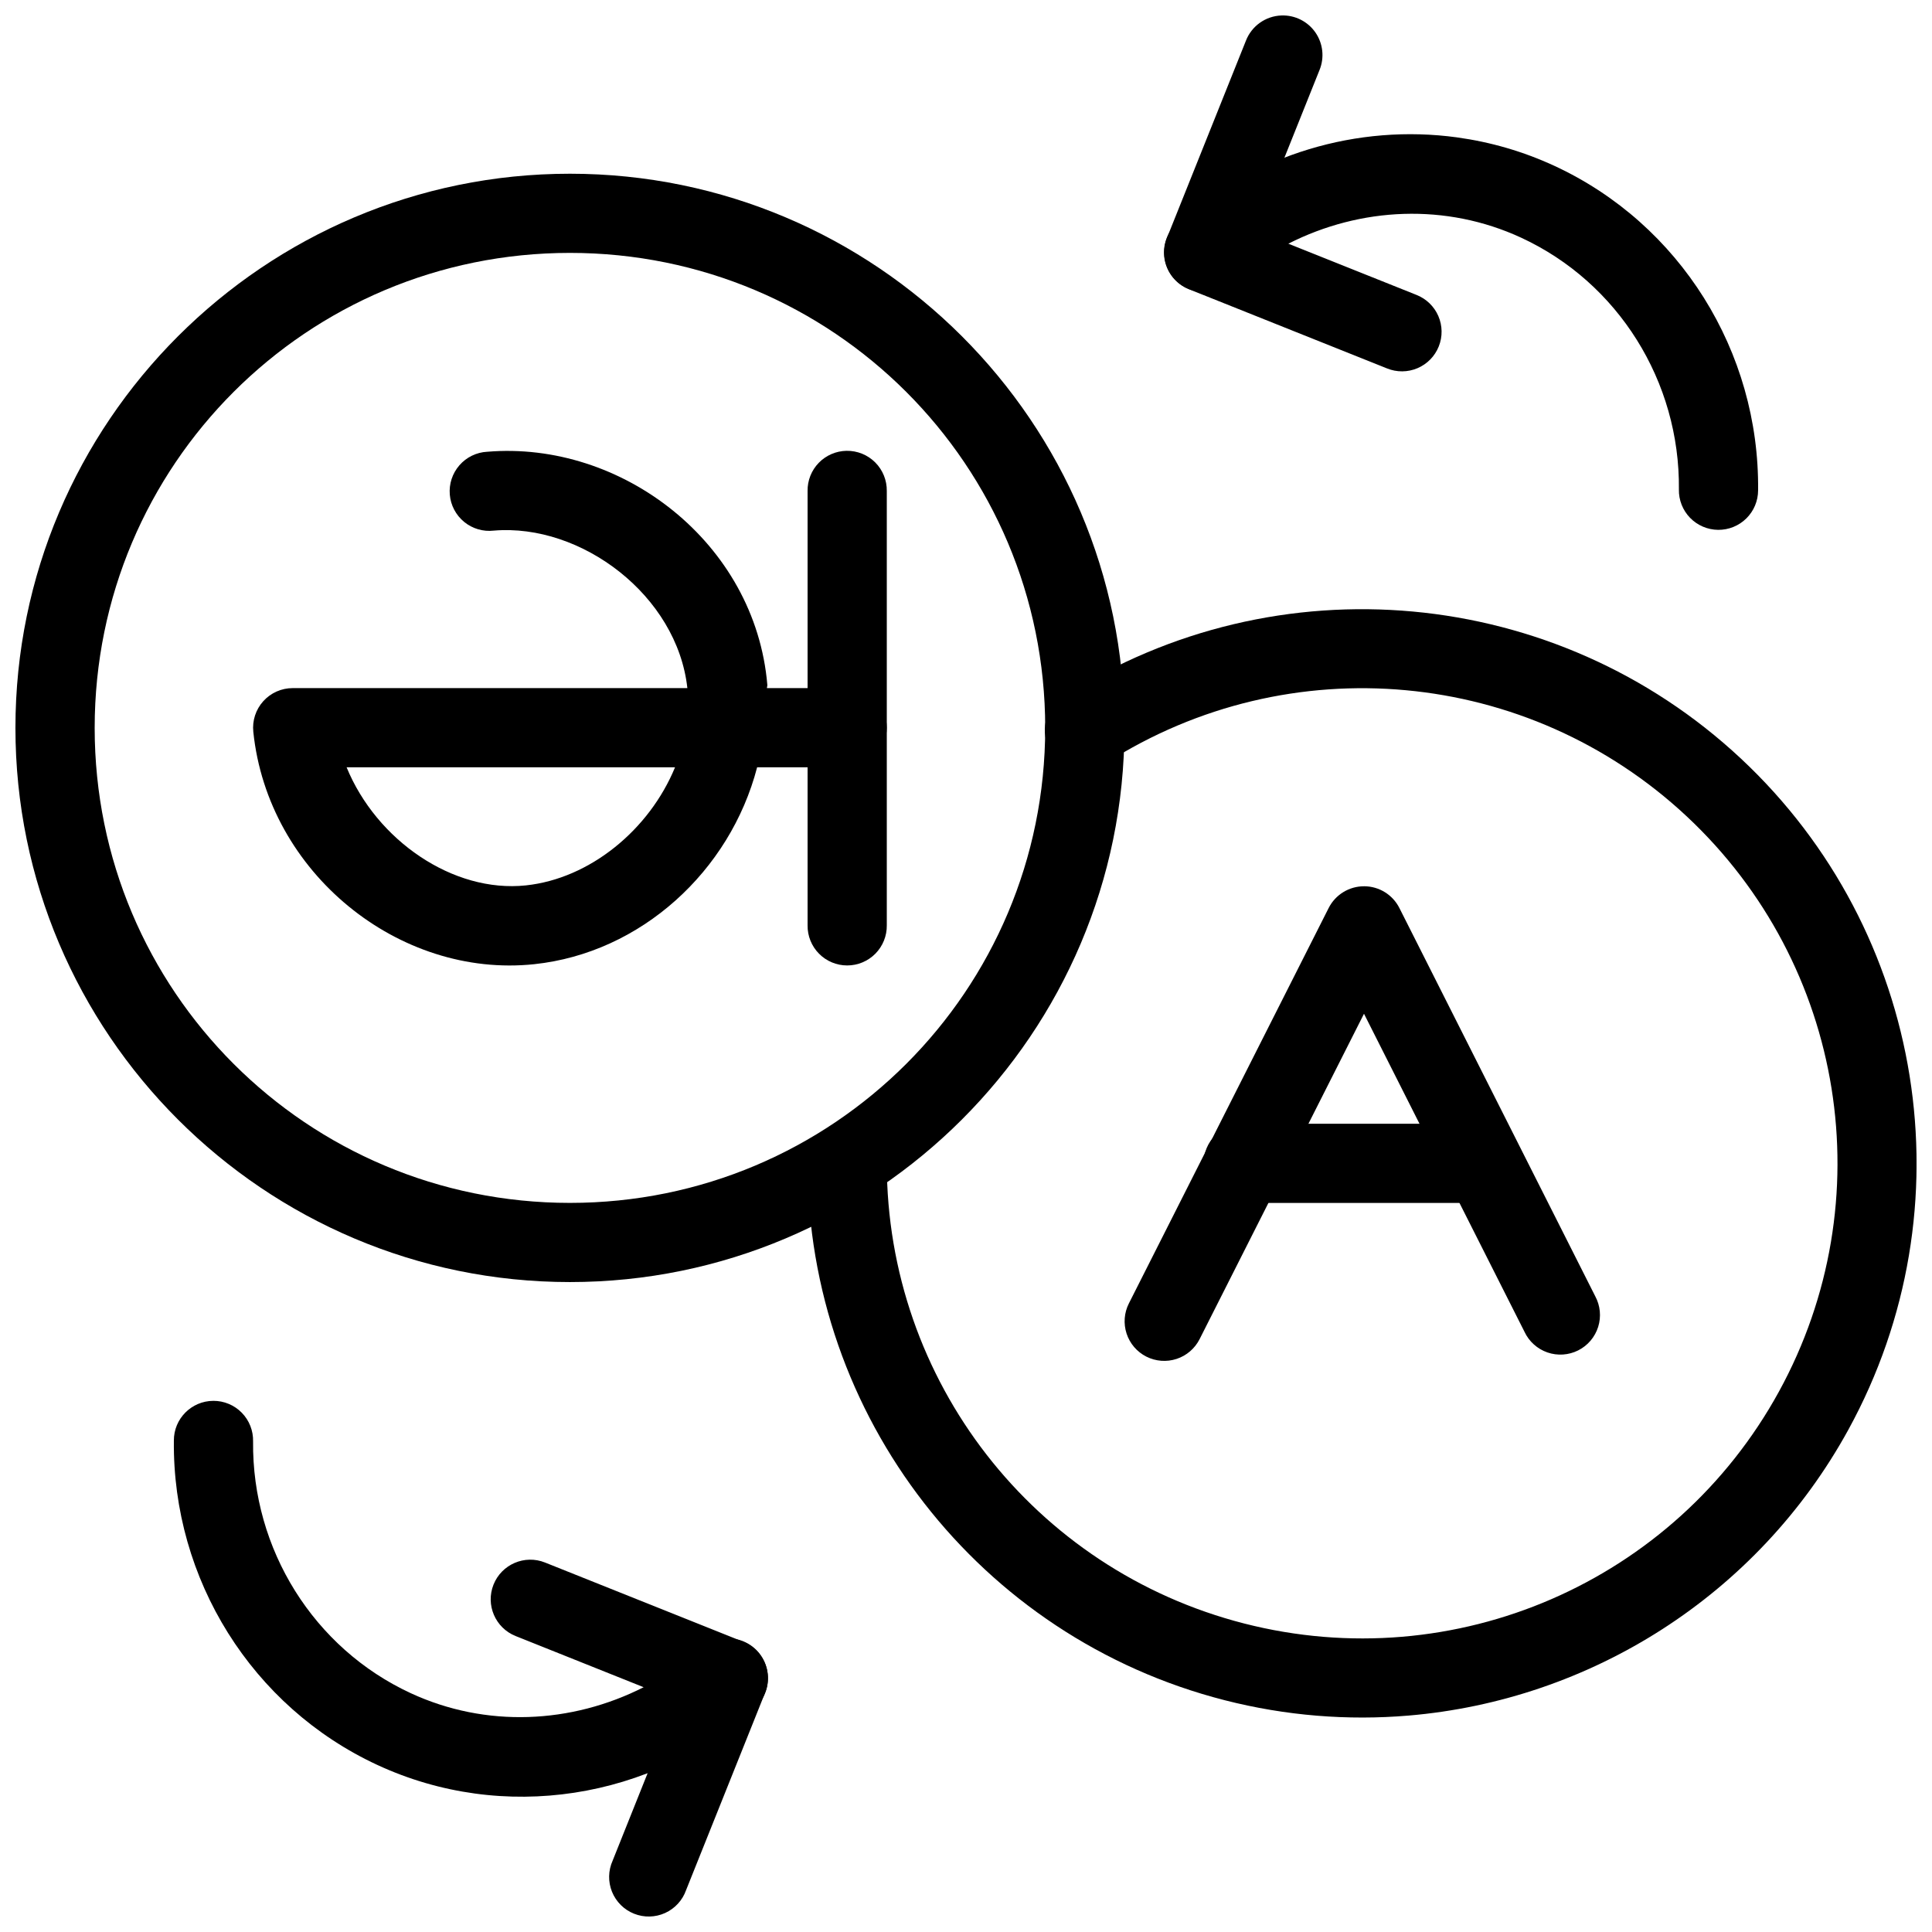
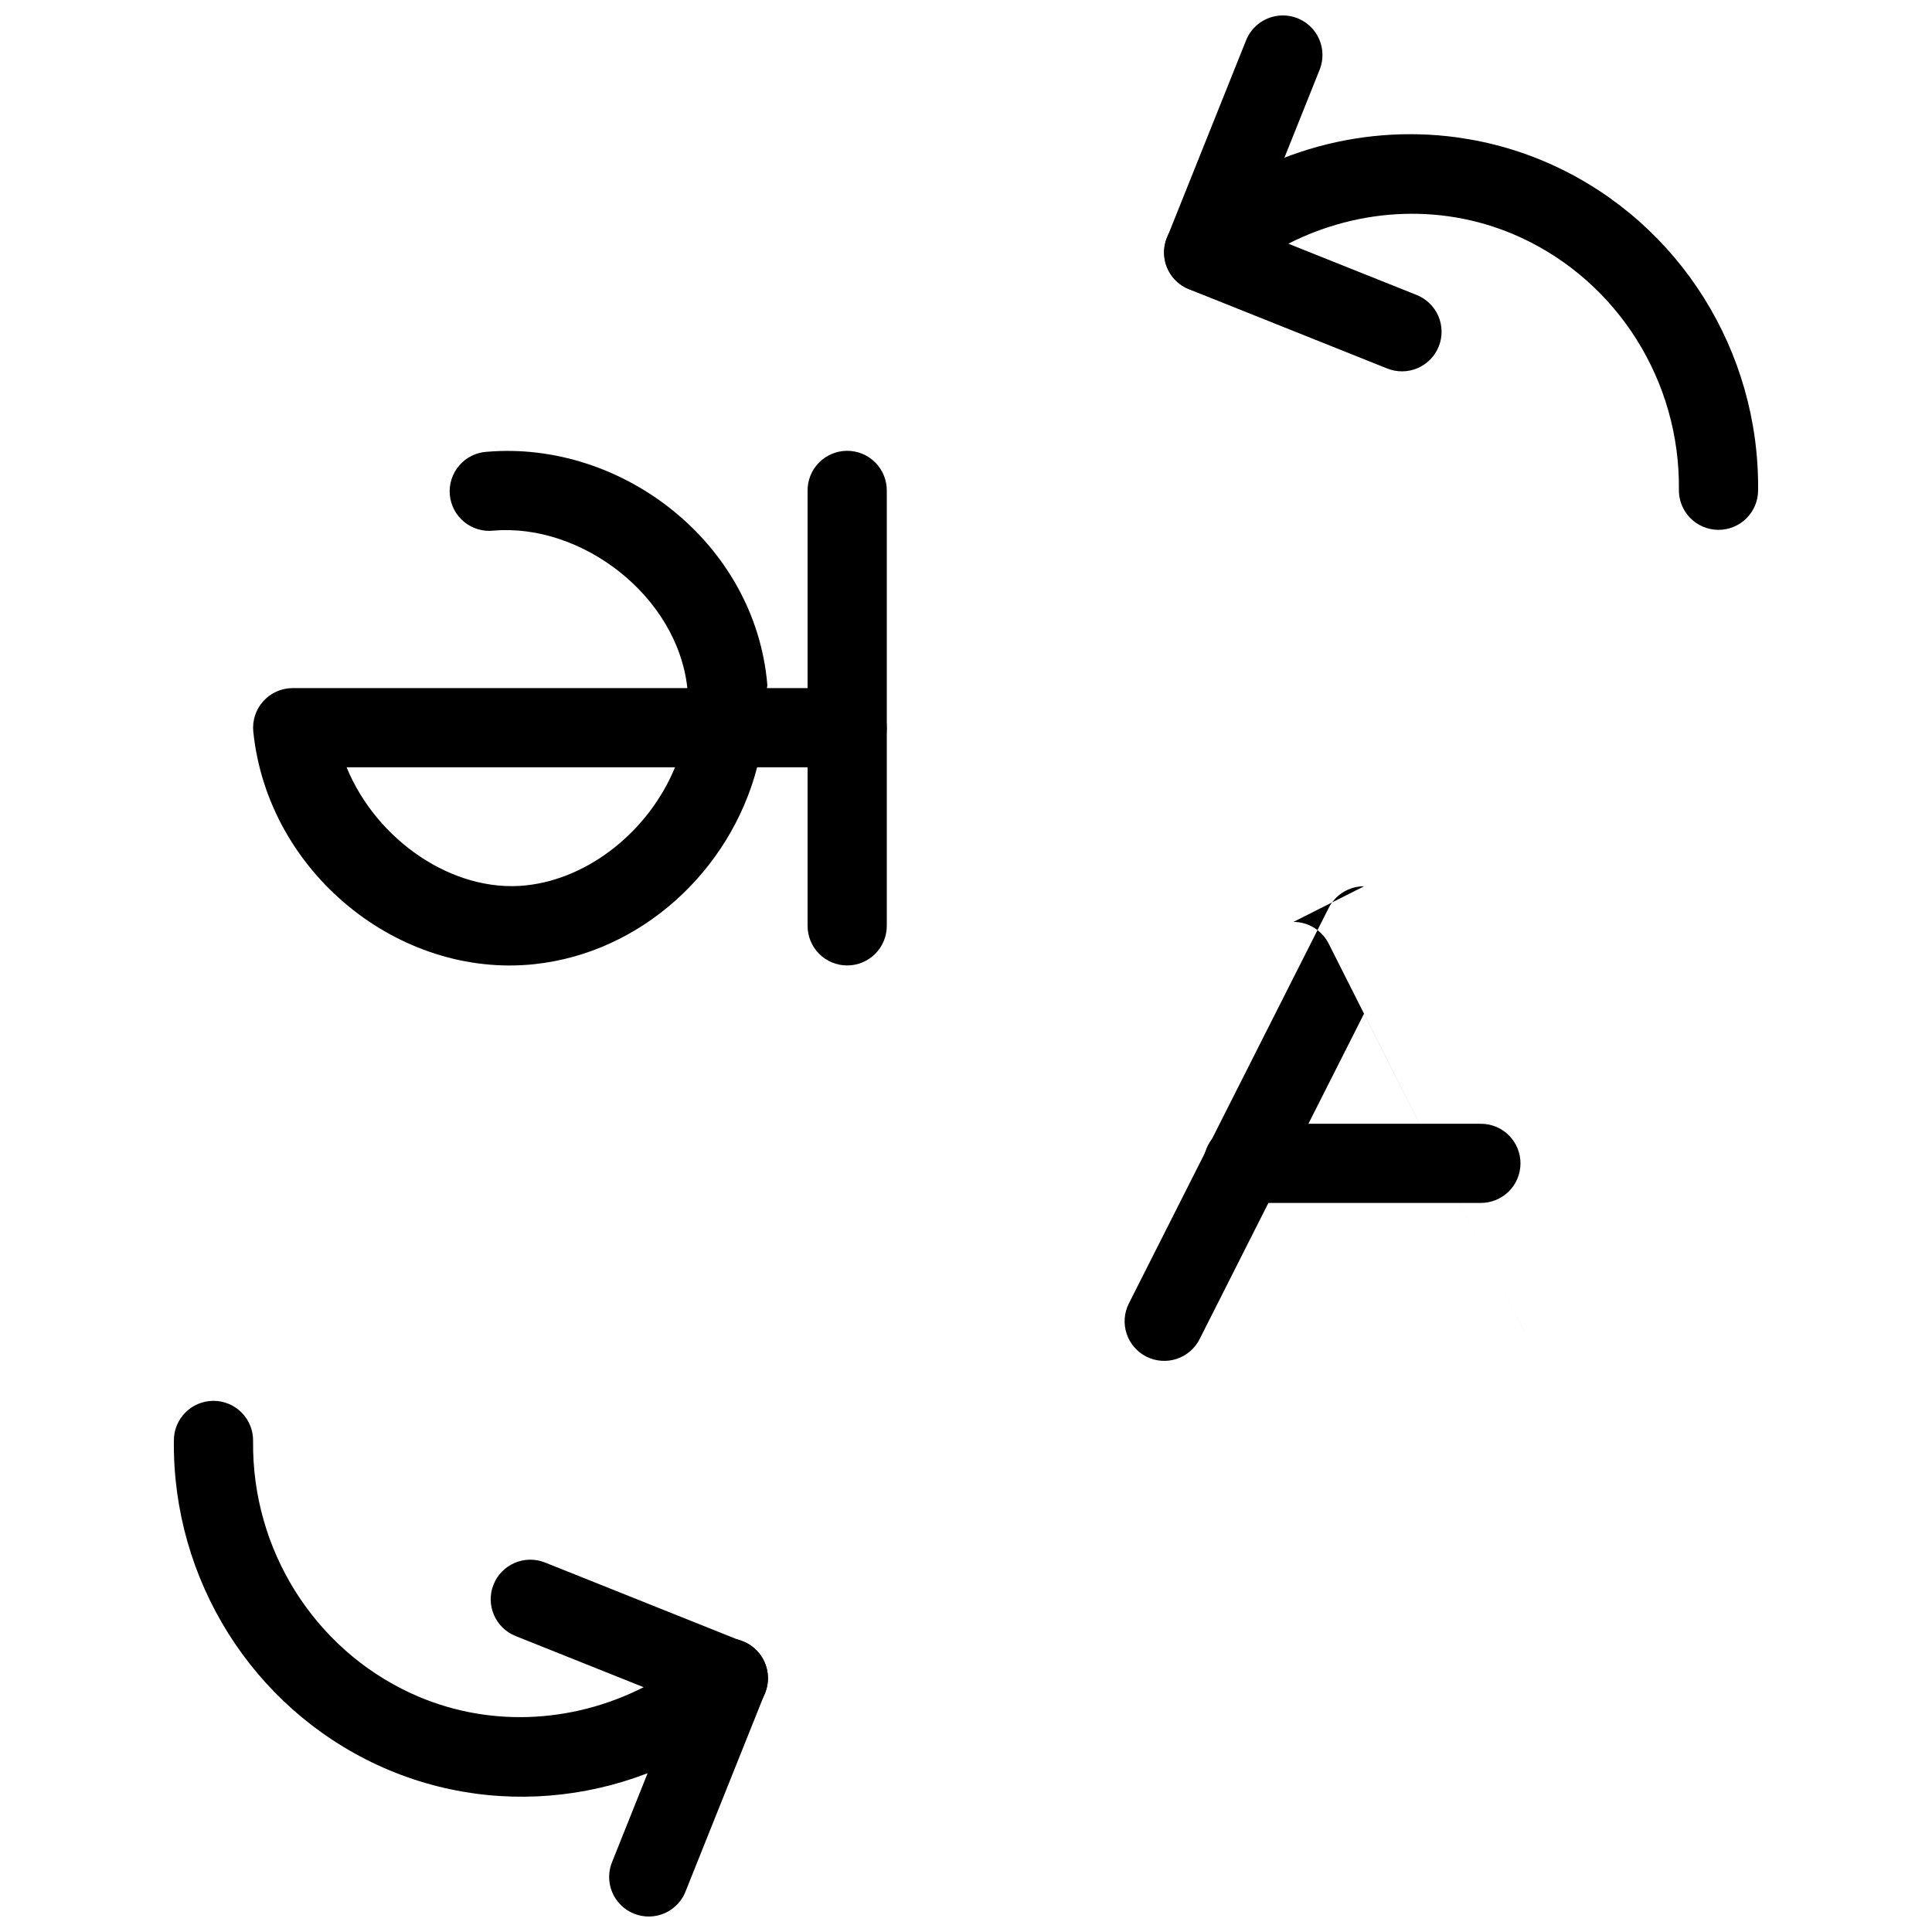
<svg xmlns="http://www.w3.org/2000/svg" width="800px" height="800px" version="1.1" viewBox="144 144 512 512">
  <defs>
    <clipPath id="d">
      <path d="m148.09 190h293.91v294h-293.91z" />
    </clipPath>
    <clipPath id="c">
-       <path d="m358 305h293.9v295h-293.9z" />
-     </clipPath>
+       </clipPath>
    <clipPath id="b">
      <path d="m305 578h43v73.902h-43z" />
    </clipPath>
    <clipPath id="a">
      <path d="m452 148.09h43v73.906h-43z" />
    </clipPath>
  </defs>
  <g clip-path="url(#d)">
-     <path d="m295.04 190.04c-81.031 0-146.95 65.879-146.95 146.86 0 80.988 65.914 146.86 146.95 146.86s146.95-65.879 146.95-146.86c0-80.988-65.914-146.86-146.95-146.86zm0 20.98c69.688 0 125.95 56.234 125.95 125.88 0 69.648-56.266 125.88-125.95 125.88s-125.95-56.234-125.95-125.88c0-69.648 56.266-125.88 125.95-125.88z" />
-   </g>
+     </g>
  <path d="m273.1 263.72c-2.836 0.152-5.488 1.445-7.352 3.586-1.867 2.141-2.785 4.945-2.547 7.773s1.613 5.438 3.812 7.238c2.195 1.797 5.031 2.629 7.852 2.301 23.152-1.953 48.598 17.168 51.293 41.734h-104.59l-0.004 0.004c-2.973 0-5.805 1.262-7.793 3.469-1.988 2.207-2.949 5.152-2.641 8.105 3.863 37.402 38.609 65.387 74.457 61.59 28.242-2.992 51.887-24.621 59.062-52.184h23.719-0.004c2.809 0.039 5.519-1.051 7.519-3.019 2-1.973 3.125-4.664 3.125-7.473s-1.125-5.5-3.125-7.469c-2-1.973-4.711-3.062-7.519-3.019h-21.113c-0.02-0.293 0.129-0.547 0.102-0.84-3.172-37.719-38.629-64.797-74.25-61.793zm-37.25 83.613h87.043c-6.781 16.512-22.512 29.504-39.523 31.305-19.348 2.051-39.613-11.996-47.52-31.305z" />
  <path d="m368.35 263.47c-2.785 0.043-5.438 1.191-7.375 3.188-1.938 2-3.004 4.684-2.957 7.469v115.09-0.004c-0.039 2.809 1.047 5.516 3.019 7.516s4.664 3.125 7.477 3.125c2.809 0 5.5-1.125 7.473-3.125s3.062-4.707 3.023-7.516v-115.09 0.004c0.043-2.84-1.066-5.578-3.074-7.586-2.008-2.008-4.746-3.113-7.586-3.07z" fill-rule="evenodd" />
-   <path d="m505.51 378.87c-3.977-0.012-7.621 2.227-9.41 5.777l-52.93 104.76c-1.262 2.484-1.48 5.367-0.613 8.016 0.867 2.644 2.75 4.84 5.238 6.098 2.488 1.254 5.371 1.473 8.02 0.602 2.648-0.871 4.84-2.758 6.094-5.246l43.562-86.219 42.539 84.293h-0.004c1.207 2.566 3.398 4.535 6.078 5.461 2.68 0.926 5.621 0.727 8.156-0.547 2.531-1.277 4.438-3.523 5.289-6.231 0.848-2.703 0.562-5.637-0.785-8.129l-51.887-102.86c-1.777-3.531-5.391-5.766-9.348-5.777z" fill-rule="evenodd" />
+   <path d="m505.51 378.87c-3.977-0.012-7.621 2.227-9.41 5.777l-52.93 104.76c-1.262 2.484-1.48 5.367-0.613 8.016 0.867 2.644 2.75 4.84 5.238 6.098 2.488 1.254 5.371 1.473 8.02 0.602 2.648-0.871 4.84-2.758 6.094-5.246l43.562-86.219 42.539 84.293h-0.004l-51.887-102.86c-1.777-3.531-5.391-5.766-9.348-5.777z" fill-rule="evenodd" />
  <path d="m473.61 441.81c-2.809-0.039-5.516 1.047-7.519 3.019-2 1.973-3.125 4.66-3.125 7.469s1.125 5.5 3.125 7.473c2.004 1.973 4.711 3.059 7.519 3.019h62.691c2.809 0.039 5.516-1.047 7.519-3.019 2-1.973 3.125-4.664 3.125-7.473s-1.125-5.496-3.125-7.469c-2.004-1.973-4.711-3.059-7.519-3.019z" fill-rule="evenodd" />
  <g clip-path="url(#c)">
-     <path d="m517.24 598.65c48.078-4.055 92.434-31.699 116.61-75.789 32.227-58.785 20.492-132.06-28.496-177.84-48.988-45.785-122.93-52.59-179.46-16.516-2.402 1.473-4.109 3.848-4.742 6.59-0.633 2.746-0.137 5.629 1.383 8 1.516 2.375 3.922 4.039 6.676 4.621 2.758 0.582 5.633 0.031 7.981-1.527 48.535-30.973 111.75-25.152 153.81 14.156 42.059 39.312 52.105 101.96 24.438 152.44-27.672 50.473-85.91 75.738-141.7 61.465-55.785-14.273-94.727-64.395-94.73-121.95h-0.004c0.039-2.809-1.051-5.512-3.023-7.512s-4.664-3.125-7.473-3.125c-2.812 0-5.504 1.125-7.477 3.125s-3.059 4.703-3.019 7.512c0.004 67.031 45.543 125.65 110.52 142.27 16.242 4.156 32.684 5.43 48.707 4.078z" />
-   </g>
+     </g>
  <path d="m200.53 515.24c-5.797 0.023-10.477 4.738-10.453 10.531-0.391 36.773 20.715 70.574 53.957 85.973 33.293 15.422 72.555 9.18 99.957-15.098v-0.004c2.719-2.414 3.992-6.066 3.363-9.645-0.625-3.582-3.062-6.582-6.438-7.934l-52.48-20.98c-5.383-2.152-11.492 0.469-13.645 5.848-2.148 5.383 0.469 11.488 5.856 13.637l33.926 13.562c-19.156 9.715-41.785 10.812-61.727 1.578-25.676-11.891-42.082-38.09-41.777-66.711 0.07-2.836-1.008-5.578-2.992-7.606s-4.707-3.164-7.547-3.152z" />
  <g clip-path="url(#b)">
    <path d="m336.65 578.2c-4.207 0.148-7.918 2.793-9.43 6.719l-20.867 52.184v0.004c-1.176 2.606-1.234 5.578-0.164 8.23 1.074 2.652 3.18 4.754 5.836 5.812 2.656 1.062 5.633 0.996 8.238-0.188 2.606-1.18 4.613-3.375 5.562-6.07l20.891-52.184v-0.004c1.371-3.297 0.965-7.062-1.07-9.996-2.035-2.938-5.426-4.633-8.996-4.508z" fill-rule="evenodd" />
  </g>
  <path d="m530.15 180.41c-26.371-3.613-53.594 4.43-74.148 22.641-2.727 2.414-4.004 6.07-3.379 9.656 0.625 3.586 3.07 6.594 6.453 7.941l52.48 20.98c2.594 1.062 5.5 1.043 8.078-0.047 2.578-1.094 4.613-3.168 5.652-5.769 1.039-2.598 0.996-5.504-0.117-8.07-1.117-2.566-3.211-4.582-5.82-5.598l-33.926-13.562c19.156-9.719 41.785-10.812 61.727-1.578 25.676 11.891 42.082 38.09 41.777 66.711h-0.004c-0.055 2.797 1.012 5.504 2.961 7.512 1.949 2.008 4.621 3.156 7.418 3.188 2.801 0.031 5.5-1.059 7.492-3.023 1.992-1.965 3.117-4.648 3.121-7.445 0.391-36.773-20.695-70.574-53.938-85.973-8.324-3.856-17.039-6.356-25.828-7.559z" />
  <g clip-path="url(#a)">
    <path d="m483.6 148.1c-4.207 0.148-7.918 2.793-9.43 6.719l-20.891 52.164v0.004c-1.035 2.582-1.004 5.473 0.094 8.031 1.094 2.559 3.164 4.578 5.75 5.613 2.586 1.039 5.477 1.004 8.035-0.094 2.562-1.094 4.582-3.16 5.617-5.746l20.891-52.184c1.367-3.301 0.965-7.066-1.07-10.004-2.035-2.934-5.426-4.629-8.996-4.504z" fill-rule="evenodd" />
  </g>
</svg>